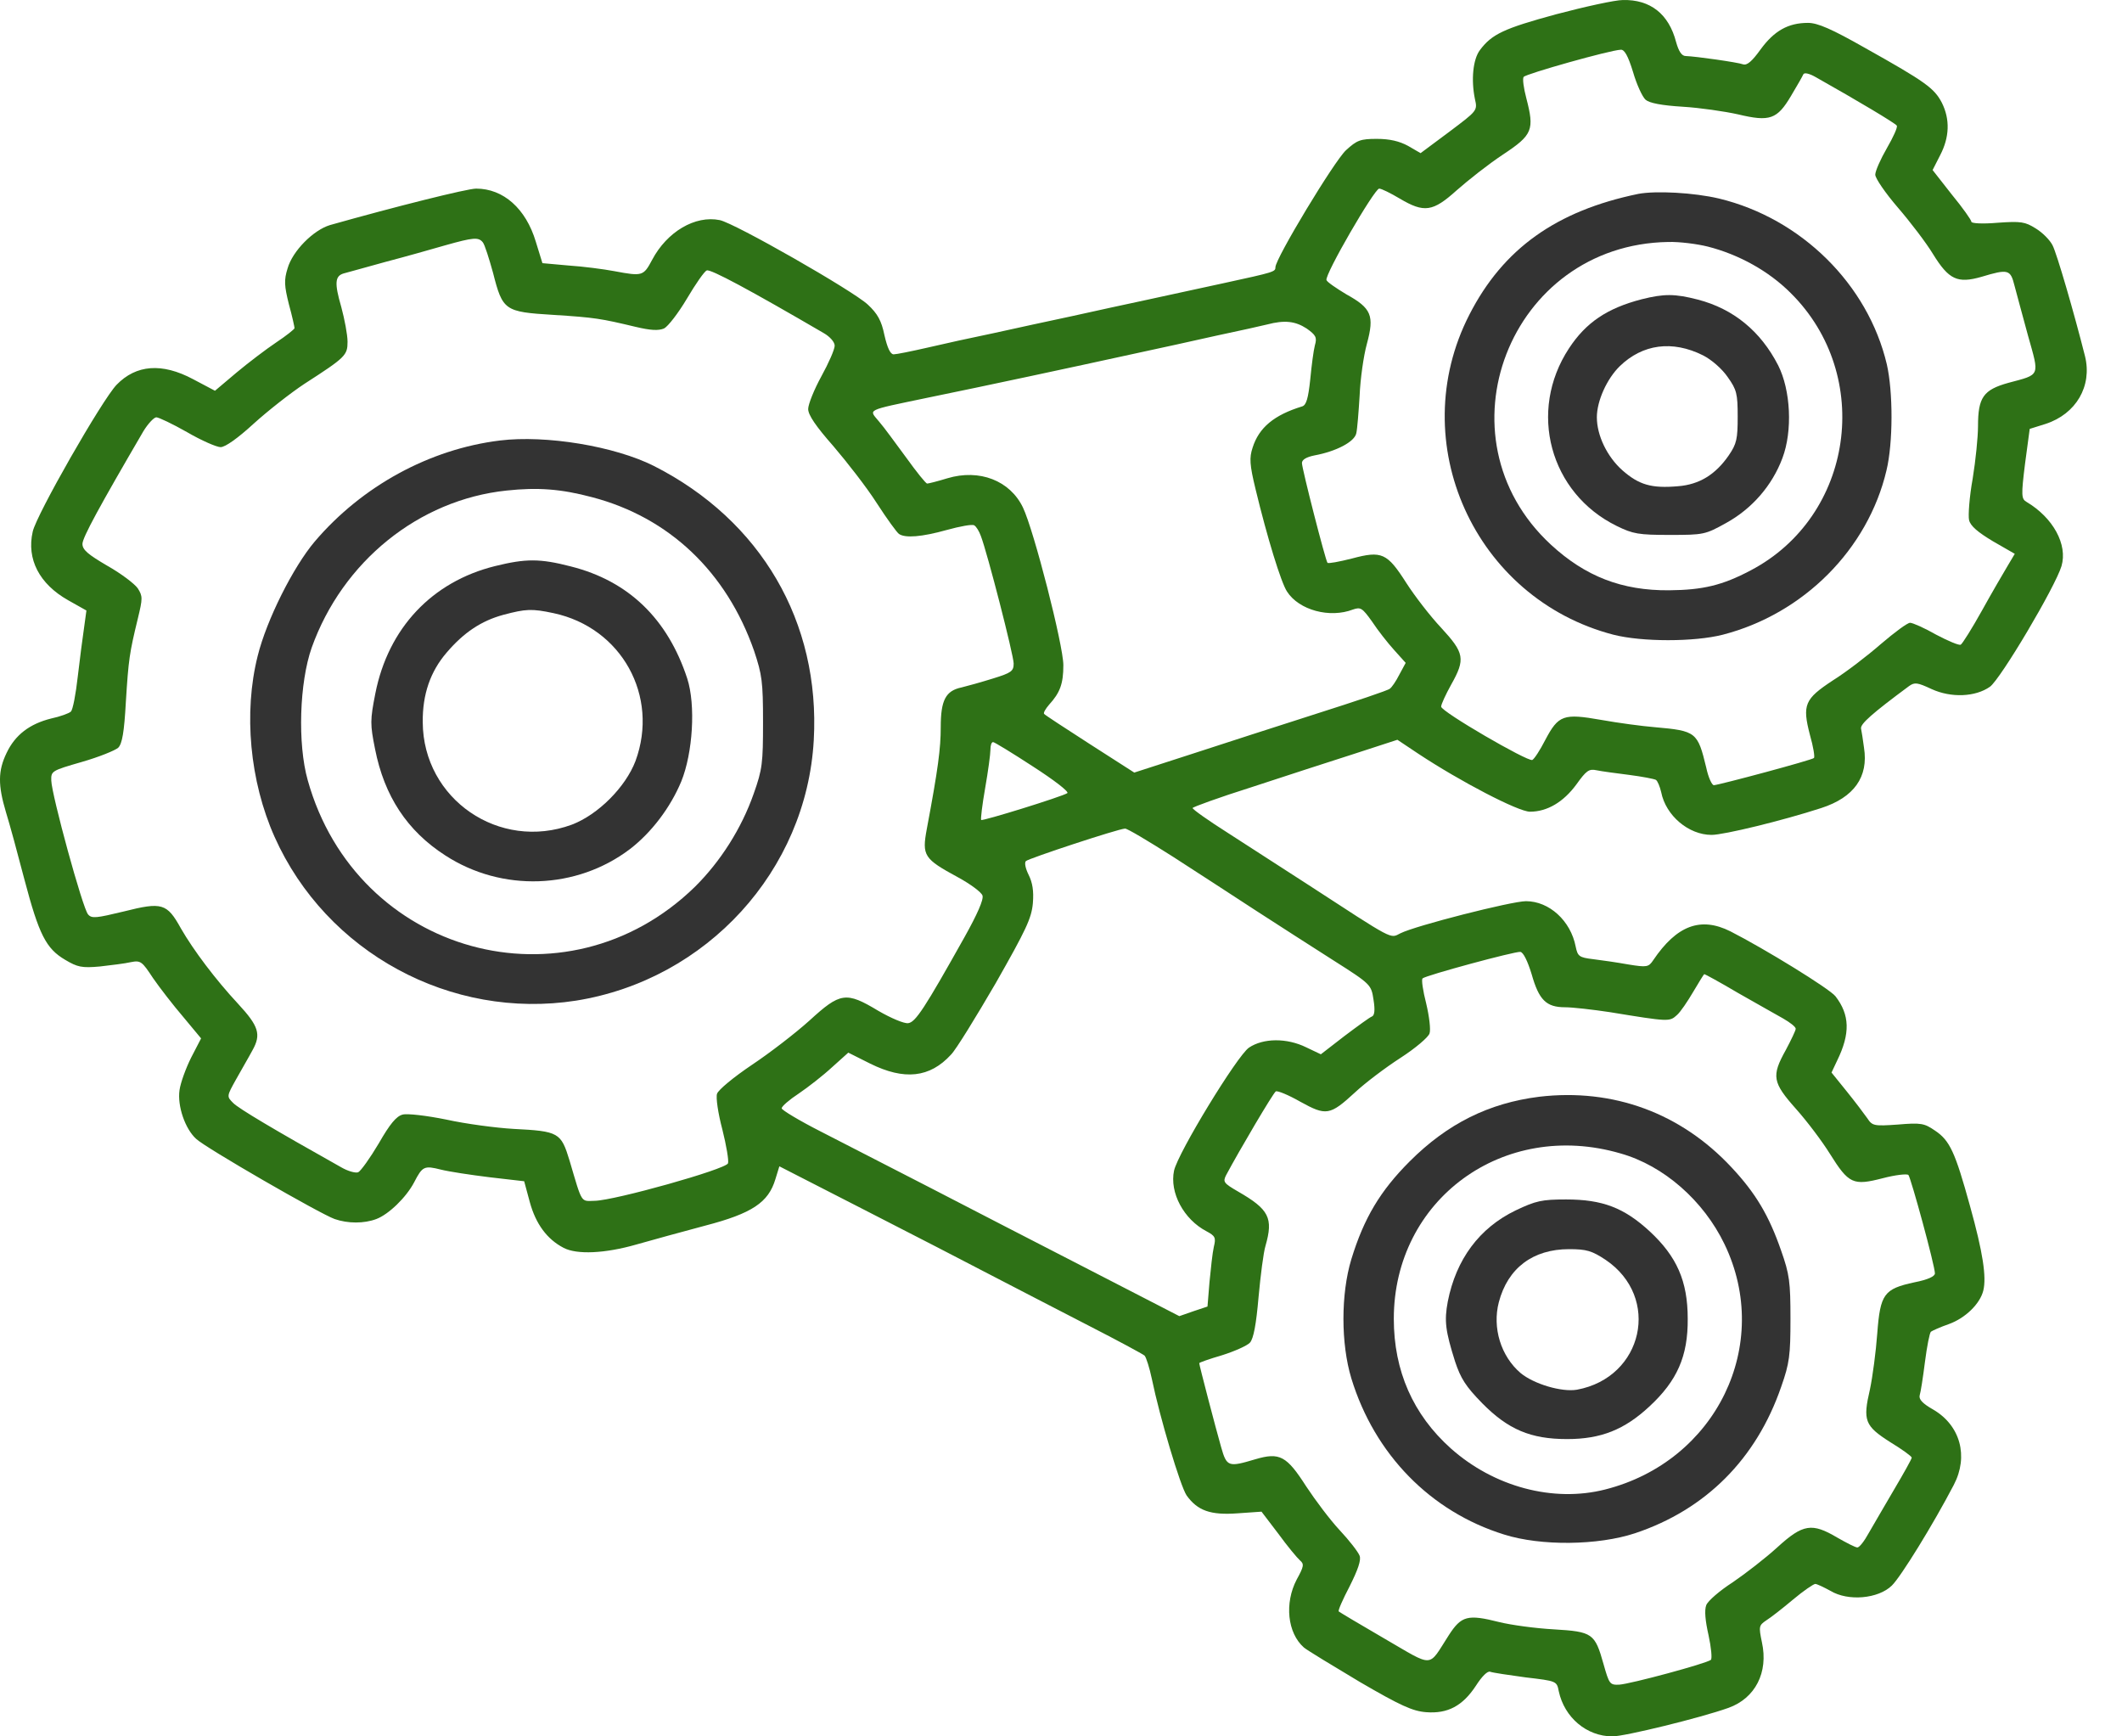
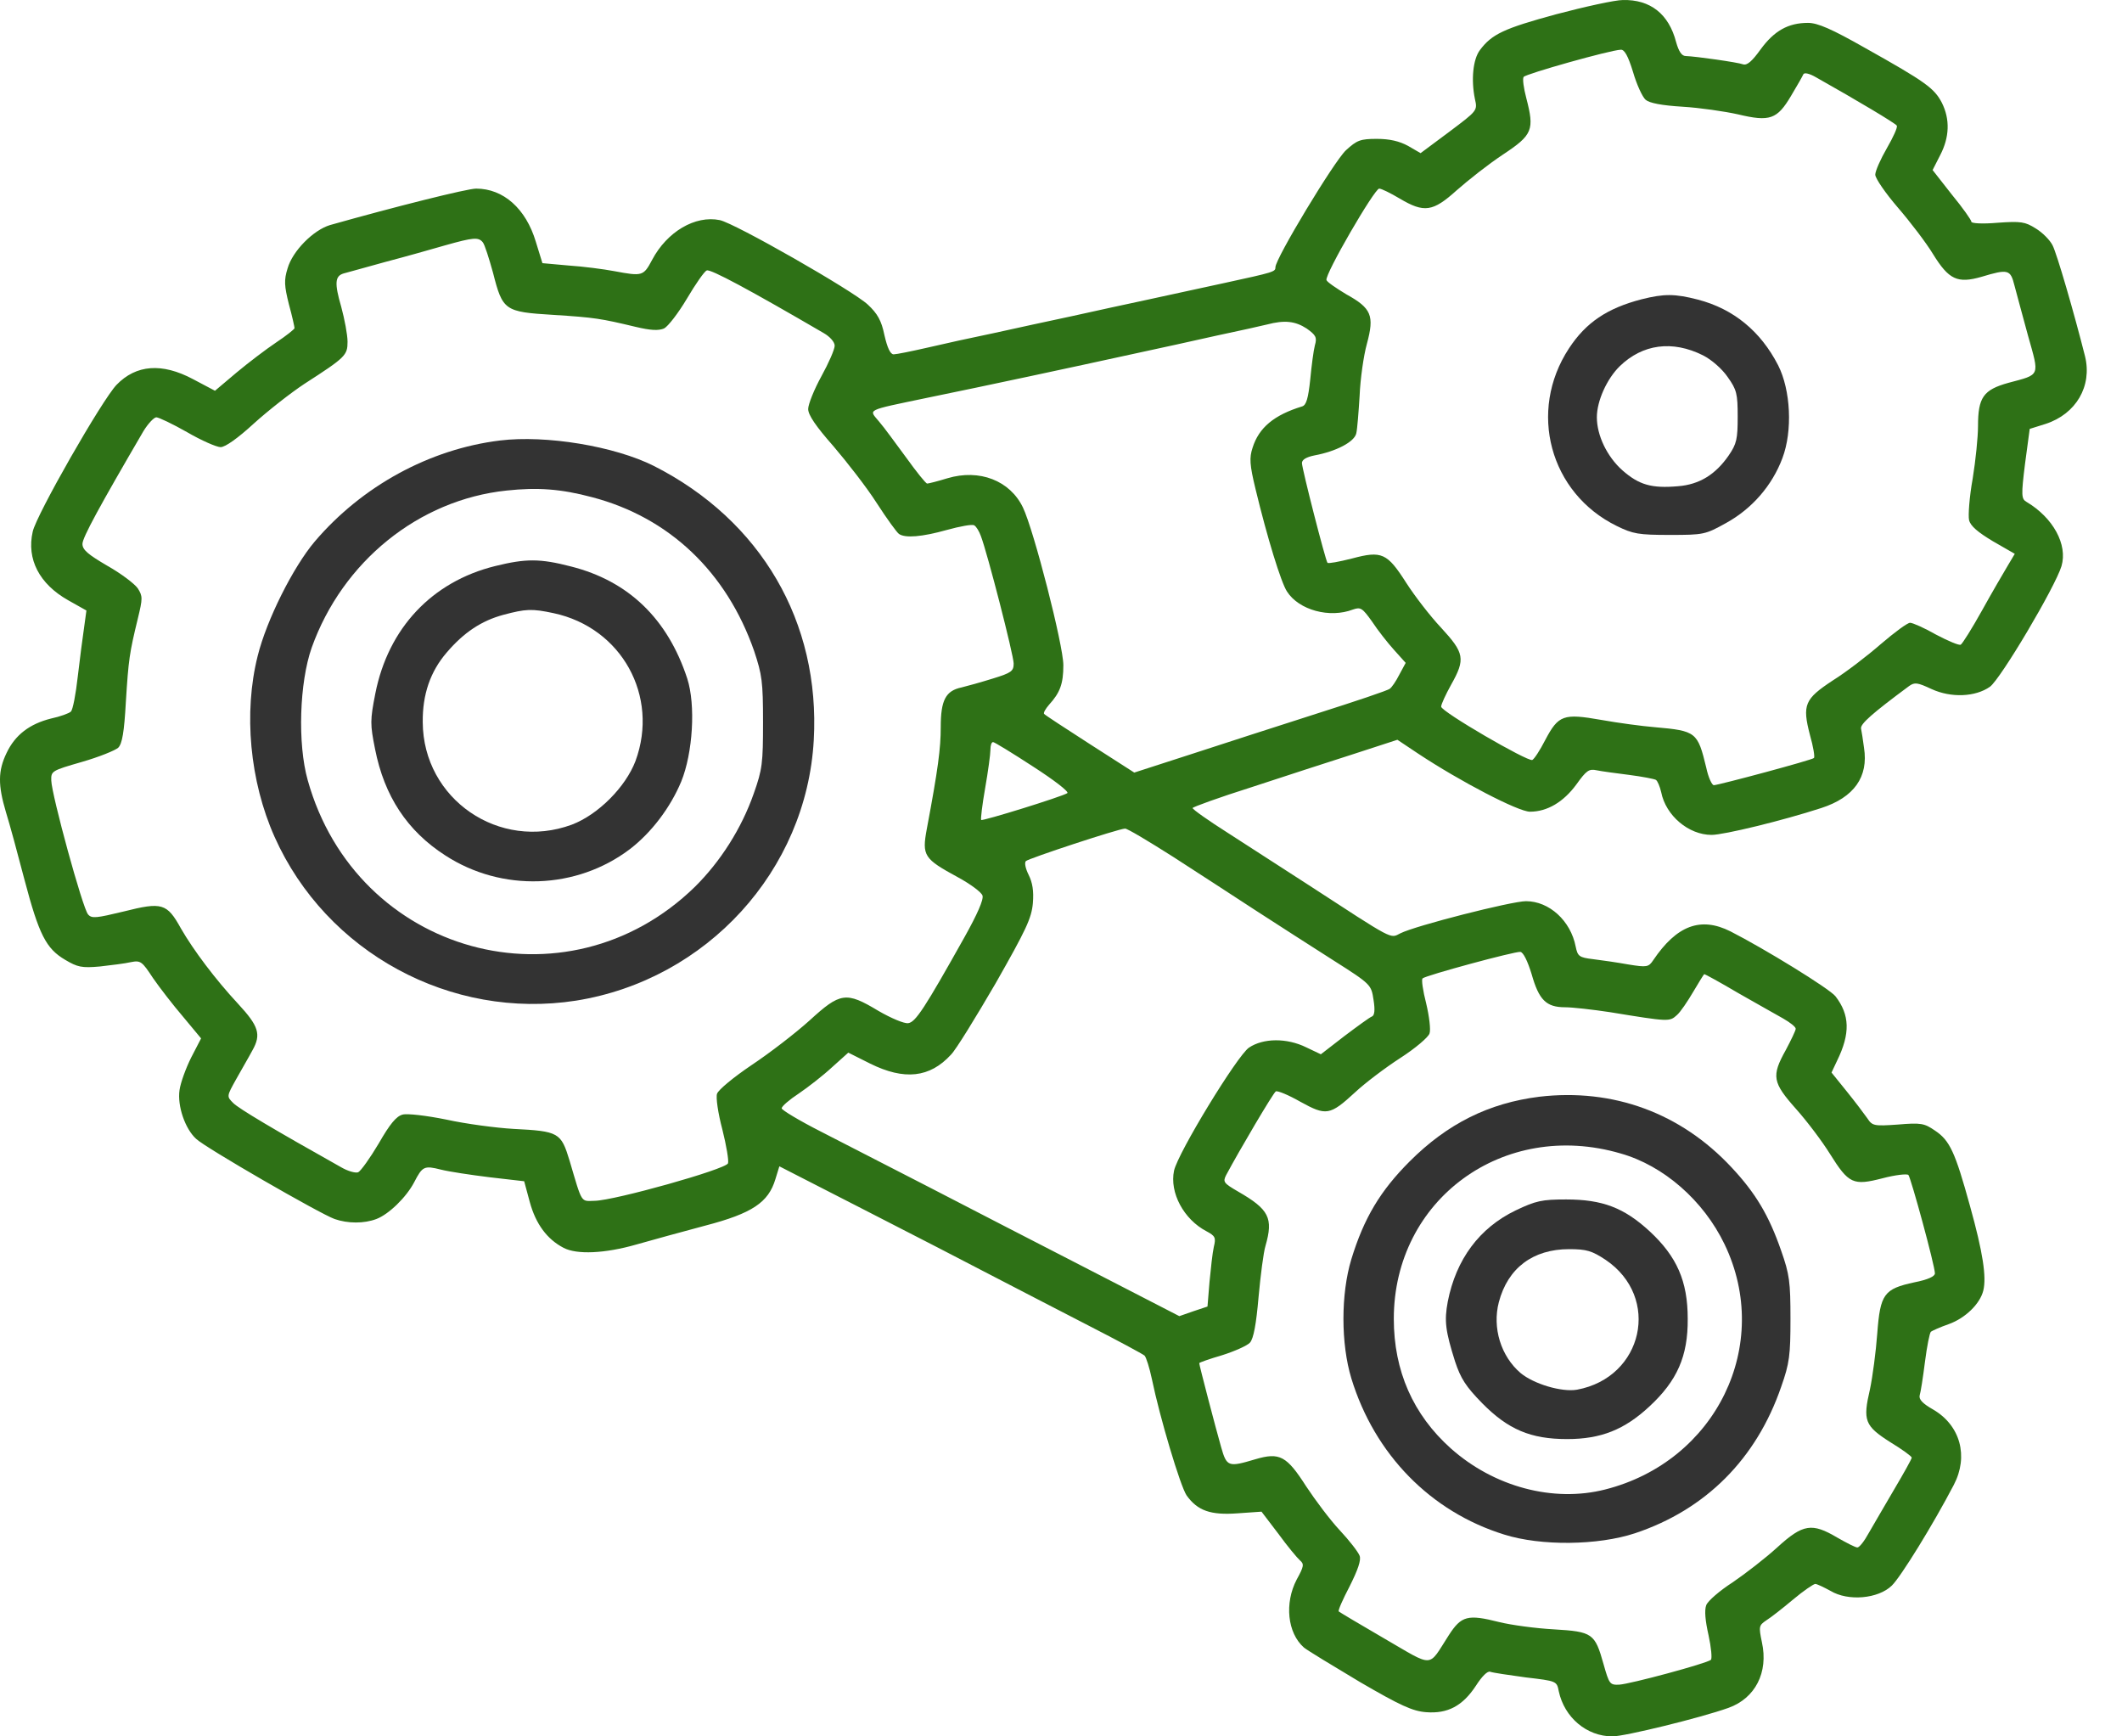
<svg xmlns="http://www.w3.org/2000/svg" width="55" height="45" viewBox="0 0 55 45" fill="none">
  <g id="icon">
    <path id="Vector" d="M40.333 0.37C38.976 0.739 38.667 0.885 38.358 1.298C38.177 1.538 38.126 2.071 38.229 2.569C38.298 2.869 38.289 2.869 37.559 3.419L36.82 3.969L36.494 3.78C36.271 3.66 36.022 3.599 35.687 3.599C35.257 3.599 35.171 3.634 34.888 3.892C34.587 4.166 33.058 6.7 33.058 6.924C33.058 7.044 33.032 7.052 31.727 7.336C31.16 7.456 30.275 7.654 29.751 7.765C29.236 7.877 28.343 8.066 27.776 8.195C27.209 8.315 26.298 8.513 25.757 8.633C25.216 8.744 24.434 8.916 24.031 9.011C23.619 9.105 23.232 9.183 23.163 9.183C23.077 9.183 23 9.019 22.923 8.684C22.846 8.306 22.742 8.126 22.493 7.894C22.107 7.533 19.04 5.781 18.654 5.704C18.018 5.575 17.288 6.005 16.902 6.735C16.678 7.155 16.653 7.164 15.922 7.027C15.648 6.975 15.115 6.906 14.737 6.881L14.059 6.82L13.887 6.262C13.629 5.403 13.045 4.888 12.341 4.888C12.109 4.888 10.228 5.36 8.553 5.833C8.123 5.962 7.582 6.503 7.453 6.958C7.359 7.259 7.368 7.405 7.488 7.886C7.574 8.195 7.634 8.478 7.634 8.504C7.634 8.53 7.419 8.702 7.161 8.873C6.904 9.045 6.44 9.397 6.131 9.655L5.572 10.127L5.005 9.827C4.198 9.397 3.528 9.449 3.021 9.973C2.643 10.368 0.943 13.34 0.848 13.778C0.685 14.491 1.02 15.135 1.767 15.556L2.24 15.822L2.18 16.26C2.145 16.501 2.068 17.076 2.016 17.531C1.965 17.987 1.888 18.399 1.836 18.442C1.793 18.485 1.561 18.571 1.321 18.622C0.771 18.76 0.393 19.043 0.17 19.515C-0.054 19.979 -0.054 20.349 0.153 21.044C0.247 21.345 0.462 22.135 0.634 22.797C1.011 24.222 1.192 24.583 1.69 24.875C2.008 25.064 2.119 25.09 2.592 25.047C2.884 25.013 3.245 24.97 3.391 24.935C3.648 24.884 3.683 24.918 3.966 25.348C4.138 25.597 4.49 26.052 4.748 26.353L5.212 26.911L4.954 27.409C4.817 27.684 4.679 28.062 4.653 28.251C4.593 28.663 4.799 29.256 5.083 29.514C5.323 29.745 8.304 31.463 8.673 31.592C9.017 31.712 9.438 31.712 9.755 31.592C10.073 31.472 10.528 31.034 10.735 30.639C10.949 30.226 10.992 30.201 11.43 30.312C11.636 30.364 12.203 30.45 12.693 30.51L13.586 30.613L13.732 31.154C13.887 31.721 14.179 32.116 14.608 32.339C14.952 32.52 15.682 32.485 16.489 32.254C16.884 32.142 17.692 31.919 18.276 31.764C19.496 31.446 19.916 31.163 20.097 30.561L20.2 30.226L22.399 31.352C23.61 31.97 25.105 32.743 25.714 33.061C26.333 33.379 27.449 33.963 28.205 34.349C28.961 34.736 29.614 35.088 29.665 35.131C29.708 35.174 29.794 35.449 29.854 35.732C30.061 36.737 30.593 38.515 30.756 38.756C31.04 39.151 31.375 39.271 32.079 39.219L32.697 39.176L33.136 39.752C33.367 40.07 33.625 40.379 33.694 40.439C33.806 40.534 33.797 40.594 33.608 40.937C33.29 41.547 33.367 42.32 33.797 42.698C33.891 42.775 34.544 43.17 35.248 43.591C36.296 44.201 36.614 44.347 36.966 44.373C37.525 44.416 37.911 44.21 38.255 43.686C38.409 43.445 38.555 43.299 38.624 43.325C38.693 43.351 39.105 43.411 39.543 43.471C40.35 43.566 40.35 43.566 40.402 43.832C40.548 44.51 41.124 45 41.794 45C42.111 45 44.078 44.519 44.8 44.261C45.495 44.012 45.839 43.342 45.667 42.561C45.581 42.148 45.59 42.123 45.779 41.994C45.891 41.925 46.2 41.684 46.475 41.453C46.741 41.229 47.007 41.049 47.05 41.049C47.093 41.049 47.273 41.135 47.445 41.229C47.901 41.504 48.682 41.435 49.034 41.092C49.266 40.868 50.108 39.503 50.641 38.481C51.027 37.742 50.812 36.943 50.108 36.531C49.833 36.376 49.73 36.265 49.756 36.162C49.782 36.084 49.842 35.698 49.893 35.294C49.945 34.89 50.014 34.538 50.048 34.512C50.082 34.487 50.288 34.392 50.512 34.315C50.941 34.16 51.319 33.791 51.405 33.447C51.491 33.095 51.396 32.46 51.061 31.257C50.675 29.857 50.538 29.556 50.151 29.299C49.876 29.11 49.79 29.093 49.189 29.144C48.571 29.187 48.528 29.178 48.399 28.981C48.321 28.869 48.081 28.552 47.866 28.285L47.471 27.796L47.617 27.486C47.961 26.782 47.944 26.301 47.574 25.82C47.419 25.622 45.727 24.583 44.851 24.137C44.078 23.75 43.46 23.982 42.85 24.884C42.73 25.064 42.687 25.073 42.206 24.995C41.922 24.944 41.51 24.884 41.295 24.858C40.926 24.815 40.892 24.781 40.84 24.532C40.711 23.862 40.153 23.355 39.552 23.355C39.182 23.355 36.683 23.991 36.296 24.188C36.022 24.326 36.159 24.394 33.874 22.908C33.264 22.513 32.345 21.921 31.838 21.594C31.323 21.268 30.911 20.976 30.911 20.941C30.911 20.916 31.598 20.666 32.44 20.4C33.273 20.125 34.467 19.739 35.085 19.541L36.219 19.172L36.76 19.533C37.851 20.254 39.354 21.036 39.655 21.036C40.101 21.036 40.522 20.787 40.857 20.331C41.115 19.971 41.184 19.919 41.381 19.962C41.502 19.988 41.879 20.039 42.223 20.082C42.558 20.125 42.876 20.186 42.919 20.211C42.962 20.237 43.022 20.383 43.056 20.529C43.176 21.139 43.769 21.637 44.362 21.637C44.679 21.637 46.2 21.268 47.205 20.941C48.055 20.666 48.433 20.134 48.313 19.378C48.287 19.18 48.253 18.957 48.236 18.88C48.218 18.76 48.519 18.493 49.481 17.78C49.627 17.677 49.696 17.686 50.065 17.858C50.572 18.09 51.199 18.064 51.577 17.798C51.852 17.6 53.269 15.212 53.432 14.671C53.595 14.113 53.217 13.417 52.522 13.005C52.393 12.928 52.384 12.842 52.487 12.017L52.608 11.115L53.02 10.986C53.81 10.729 54.231 10.007 54.042 9.234C53.758 8.109 53.312 6.571 53.2 6.357C53.131 6.219 52.934 6.022 52.762 5.919C52.487 5.747 52.384 5.73 51.774 5.773C51.388 5.807 51.096 5.79 51.096 5.747C51.096 5.704 50.872 5.386 50.589 5.042L50.091 4.407L50.288 4.02C50.529 3.557 50.546 3.093 50.331 2.663C50.134 2.285 49.91 2.122 48.347 1.246C47.471 0.748 47.11 0.593 46.861 0.593C46.346 0.593 45.985 0.799 45.633 1.28C45.41 1.59 45.281 1.701 45.178 1.667C45.04 1.615 43.958 1.461 43.692 1.452C43.589 1.452 43.511 1.332 43.443 1.091C43.254 0.361 42.773 -0.017 42.06 0.001C41.862 0.001 41.081 0.172 40.333 0.37ZM42.326 1.864C42.421 2.191 42.567 2.509 42.653 2.586C42.755 2.672 43.065 2.732 43.614 2.766C44.053 2.792 44.705 2.887 45.049 2.964C45.873 3.161 46.062 3.093 46.423 2.483C46.578 2.225 46.724 1.968 46.741 1.925C46.767 1.873 46.904 1.907 47.067 2.002C48.15 2.612 49.129 3.196 49.163 3.256C49.189 3.299 49.069 3.557 48.906 3.84C48.742 4.123 48.605 4.433 48.605 4.527C48.605 4.622 48.871 5.008 49.189 5.377C49.515 5.755 49.928 6.297 50.099 6.58C50.512 7.25 50.735 7.353 51.362 7.173C52.049 6.966 52.109 6.984 52.212 7.396C52.264 7.602 52.427 8.186 52.565 8.702C52.865 9.767 52.891 9.698 52.058 9.921C51.405 10.102 51.268 10.299 51.268 11.046C51.268 11.321 51.207 11.931 51.13 12.403C51.044 12.876 51.01 13.366 51.036 13.477C51.07 13.632 51.268 13.795 51.654 14.027L52.221 14.353L52.032 14.671C51.929 14.843 51.628 15.358 51.371 15.822C51.113 16.286 50.864 16.681 50.821 16.707C50.778 16.733 50.495 16.612 50.185 16.449C49.885 16.277 49.575 16.14 49.507 16.14C49.438 16.14 49.103 16.389 48.751 16.69C48.407 16.99 47.849 17.42 47.505 17.634C46.775 18.115 46.707 18.262 46.913 19.052C46.999 19.352 47.042 19.619 47.016 19.644C46.973 19.696 44.568 20.34 44.422 20.349C44.37 20.349 44.276 20.142 44.224 19.893C44.001 18.974 43.967 18.94 42.893 18.846C42.567 18.82 41.931 18.734 41.502 18.657C40.522 18.485 40.394 18.528 40.05 19.18C39.913 19.447 39.767 19.67 39.715 19.696C39.586 19.739 37.353 18.442 37.353 18.313C37.353 18.253 37.473 17.995 37.611 17.746C37.989 17.076 37.954 16.922 37.353 16.269C37.069 15.968 36.666 15.444 36.451 15.109C35.953 14.328 35.815 14.267 35.042 14.474C34.707 14.559 34.424 14.611 34.407 14.585C34.355 14.525 33.745 12.146 33.745 12C33.745 11.914 33.857 11.845 34.072 11.802C34.63 11.699 35.111 11.45 35.154 11.227C35.18 11.115 35.214 10.677 35.24 10.256C35.257 9.827 35.343 9.217 35.429 8.908C35.626 8.178 35.549 7.989 34.896 7.628C34.639 7.473 34.398 7.31 34.381 7.259C34.329 7.121 35.626 4.888 35.747 4.888C35.807 4.888 36.047 5.008 36.279 5.146C36.915 5.523 37.138 5.489 37.757 4.931C38.049 4.673 38.581 4.252 38.959 4.003C39.724 3.496 39.775 3.368 39.56 2.543C39.492 2.285 39.457 2.036 39.492 1.993C39.543 1.916 41.733 1.298 42.008 1.289C42.103 1.28 42.197 1.444 42.326 1.864ZM12.513 6.279C12.564 6.339 12.676 6.7 12.779 7.07C13.028 8.049 13.079 8.083 14.334 8.16C15.424 8.229 15.57 8.255 16.472 8.47C16.867 8.564 17.065 8.573 17.211 8.513C17.314 8.461 17.58 8.117 17.804 7.74C18.027 7.362 18.259 7.027 18.319 7.009C18.413 6.966 19.436 7.516 21.351 8.633C21.514 8.727 21.634 8.865 21.634 8.959C21.634 9.054 21.48 9.406 21.291 9.749C21.102 10.093 20.947 10.479 20.947 10.6C20.947 10.754 21.145 11.046 21.6 11.562C21.952 11.974 22.468 12.635 22.725 13.039C22.991 13.451 23.249 13.804 23.301 13.838C23.464 13.95 23.893 13.915 24.538 13.735C24.881 13.64 25.208 13.58 25.25 13.615C25.302 13.64 25.379 13.769 25.422 13.889C25.594 14.336 26.273 16.982 26.273 17.196C26.273 17.394 26.212 17.437 25.74 17.583C25.439 17.677 25.07 17.78 24.924 17.815C24.512 17.901 24.383 18.141 24.383 18.846C24.383 19.395 24.314 19.928 24.022 21.482C23.893 22.178 23.945 22.256 24.83 22.736C25.147 22.908 25.439 23.123 25.465 23.209C25.5 23.312 25.328 23.698 25.001 24.283C23.962 26.138 23.73 26.49 23.541 26.516C23.438 26.533 23.095 26.387 22.768 26.198C21.926 25.691 21.78 25.717 20.982 26.447C20.621 26.773 19.951 27.289 19.487 27.598C19.015 27.916 18.62 28.242 18.585 28.345C18.551 28.44 18.611 28.852 18.723 29.273C18.826 29.685 18.894 30.08 18.869 30.149C18.808 30.304 15.931 31.111 15.416 31.12C15.046 31.128 15.098 31.214 14.763 30.08C14.54 29.35 14.488 29.316 13.303 29.256C12.856 29.23 12.075 29.127 11.568 29.015C11.061 28.912 10.554 28.852 10.434 28.886C10.271 28.929 10.107 29.127 9.816 29.634C9.592 30.012 9.352 30.347 9.283 30.381C9.206 30.407 9.008 30.347 8.845 30.252C7.084 29.264 6.191 28.732 6.045 28.586C5.873 28.414 5.873 28.414 6.122 27.967C6.26 27.718 6.457 27.383 6.543 27.22C6.775 26.808 6.706 26.593 6.174 26.018C5.59 25.391 5.014 24.626 4.688 24.059C4.327 23.407 4.198 23.372 3.21 23.621C2.497 23.793 2.377 23.81 2.283 23.698C2.145 23.552 1.338 20.598 1.329 20.228C1.321 19.979 1.346 19.971 2.119 19.747C2.566 19.619 2.987 19.447 3.064 19.378C3.167 19.275 3.219 18.974 3.262 18.193C3.331 17.085 3.356 16.922 3.571 16.037C3.7 15.504 3.7 15.453 3.571 15.247C3.485 15.126 3.133 14.86 2.781 14.662C2.283 14.37 2.137 14.25 2.137 14.096C2.137 13.932 2.583 13.117 3.717 11.175C3.837 10.978 3.992 10.815 4.052 10.815C4.112 10.815 4.473 10.986 4.851 11.201C5.22 11.416 5.615 11.588 5.718 11.588C5.839 11.588 6.165 11.356 6.577 10.978C6.947 10.643 7.539 10.179 7.891 9.947C8.957 9.26 9.008 9.208 9.008 8.856C9.008 8.676 8.931 8.272 8.845 7.954C8.665 7.336 8.682 7.155 8.905 7.087C8.991 7.061 9.481 6.932 9.996 6.786C10.52 6.649 11.216 6.451 11.542 6.357C12.272 6.151 12.401 6.142 12.513 6.279ZM33.866 8.513C34.106 8.684 34.141 8.744 34.08 8.951C34.046 9.079 33.994 9.475 33.96 9.835C33.908 10.325 33.857 10.497 33.754 10.531C33.024 10.754 32.629 11.081 32.465 11.605C32.38 11.862 32.388 12.043 32.543 12.678C32.843 13.924 33.204 15.101 33.359 15.332C33.668 15.813 34.467 16.028 35.068 15.796C35.266 15.728 35.309 15.753 35.566 16.114C35.712 16.337 35.97 16.664 36.133 16.844L36.434 17.179L36.271 17.48C36.185 17.652 36.073 17.815 36.022 17.849C35.979 17.892 35.128 18.176 34.132 18.493C33.144 18.811 31.667 19.284 30.859 19.55L29.399 20.022L28.248 19.284C27.621 18.88 27.08 18.528 27.063 18.502C27.037 18.476 27.097 18.373 27.192 18.262C27.475 17.952 27.561 17.72 27.561 17.239C27.561 16.724 26.797 13.743 26.513 13.151C26.178 12.455 25.388 12.146 24.555 12.395C24.306 12.472 24.065 12.532 24.031 12.532C23.997 12.532 23.756 12.232 23.49 11.862C23.223 11.502 22.914 11.072 22.785 10.926C22.519 10.6 22.399 10.651 24.039 10.308C25.551 9.999 27.793 9.518 29.365 9.174C30 9.037 30.988 8.822 31.555 8.693C32.122 8.573 32.706 8.444 32.843 8.409C33.299 8.289 33.574 8.324 33.866 8.513ZM26.779 19.868C27.312 20.211 27.716 20.52 27.664 20.555C27.518 20.649 25.465 21.285 25.431 21.25C25.414 21.233 25.457 20.864 25.534 20.426C25.611 19.988 25.671 19.541 25.671 19.43C25.671 19.318 25.697 19.232 25.74 19.232C25.774 19.232 26.238 19.515 26.779 19.868ZM30.404 22.204C31.04 22.616 32.01 23.243 32.56 23.604C33.118 23.965 34.012 24.54 34.553 24.884C35.541 25.511 35.541 25.519 35.601 25.915C35.644 26.181 35.626 26.318 35.558 26.344C35.506 26.361 35.188 26.593 34.845 26.851L34.235 27.323L33.857 27.143C33.35 26.894 32.74 26.902 32.371 27.151C32.062 27.366 30.533 29.874 30.43 30.338C30.31 30.905 30.679 31.601 31.272 31.91C31.495 32.03 31.521 32.073 31.461 32.314C31.426 32.468 31.383 32.872 31.349 33.224L31.297 33.86L30.937 33.98L30.567 34.109L28.231 32.906C26.943 32.245 25.079 31.283 24.082 30.767C23.095 30.261 21.823 29.608 21.274 29.325C20.715 29.041 20.26 28.766 20.26 28.723C20.26 28.672 20.458 28.5 20.707 28.337C20.947 28.174 21.334 27.873 21.566 27.658L21.987 27.28L22.553 27.564C23.438 28.002 24.099 27.933 24.649 27.332C24.778 27.203 25.294 26.361 25.809 25.477C26.59 24.102 26.736 23.802 26.771 23.407C26.797 23.089 26.762 22.874 26.659 22.668C26.582 22.513 26.547 22.359 26.59 22.316C26.659 22.247 28.978 21.482 29.159 21.474C29.21 21.465 29.768 21.8 30.404 22.204ZM39.698 25.245C39.887 25.915 40.076 26.104 40.565 26.104C40.754 26.104 41.287 26.164 41.733 26.232C43.254 26.481 43.271 26.481 43.46 26.31C43.554 26.232 43.743 25.949 43.889 25.7C44.035 25.451 44.164 25.245 44.173 25.245C44.19 25.245 44.585 25.459 45.049 25.734C45.521 26 46.045 26.301 46.217 26.395C46.397 26.499 46.543 26.61 46.543 26.662C46.543 26.705 46.423 26.954 46.286 27.212C45.908 27.89 45.942 28.053 46.552 28.74C46.836 29.058 47.231 29.582 47.428 29.9C47.918 30.682 48.029 30.733 48.794 30.536C49.12 30.45 49.421 30.415 49.464 30.45C49.532 30.536 50.151 32.803 50.151 33.001C50.151 33.078 49.971 33.164 49.618 33.233C48.828 33.404 48.734 33.533 48.656 34.564C48.622 35.028 48.536 35.681 48.467 36.007C48.279 36.814 48.33 36.952 48.991 37.373C49.301 37.562 49.55 37.742 49.55 37.776C49.55 37.811 49.343 38.18 49.094 38.601C48.845 39.03 48.545 39.537 48.433 39.735C48.321 39.941 48.193 40.104 48.141 40.104C48.09 40.104 47.858 39.984 47.617 39.846C46.964 39.46 46.732 39.494 46.071 40.096C45.762 40.379 45.238 40.783 44.911 41.006C44.577 41.221 44.267 41.487 44.224 41.599C44.173 41.736 44.199 42.002 44.284 42.38C44.353 42.698 44.379 42.981 44.345 43.016C44.233 43.11 42.257 43.643 41.965 43.66C41.725 43.669 41.708 43.643 41.562 43.127C41.338 42.329 41.278 42.286 40.273 42.226C39.801 42.2 39.165 42.114 38.856 42.037C38.04 41.831 37.877 41.873 37.55 42.38C37.001 43.231 37.19 43.222 35.884 42.466C35.248 42.097 34.716 41.779 34.699 41.762C34.673 41.745 34.802 41.453 34.982 41.109C35.197 40.68 35.283 40.431 35.24 40.319C35.206 40.224 34.974 39.924 34.724 39.657C34.475 39.391 34.089 38.876 33.857 38.524C33.35 37.733 33.17 37.63 32.534 37.819C31.838 38.026 31.796 38.017 31.65 37.502C31.512 37.02 31.083 35.38 31.083 35.328C31.083 35.311 31.349 35.217 31.675 35.122C32.002 35.019 32.328 34.873 32.397 34.796C32.491 34.693 32.56 34.315 32.62 33.619C32.672 33.052 32.749 32.451 32.8 32.288C33.007 31.566 32.895 31.343 32.088 30.879C31.718 30.664 31.692 30.63 31.778 30.458C32.122 29.814 32.998 28.328 33.067 28.285C33.11 28.259 33.402 28.38 33.702 28.552C34.372 28.921 34.467 28.912 35.12 28.311C35.377 28.07 35.91 27.667 36.296 27.418C36.683 27.169 37.026 26.877 37.052 26.782C37.087 26.688 37.044 26.335 36.966 26.009C36.88 25.674 36.837 25.382 36.872 25.356C36.949 25.279 39.268 24.652 39.406 24.669C39.483 24.678 39.595 24.91 39.698 25.245Z" fill="#2E7116" />
-     <path id="Vector_2" d="M42.462 5.025C40.341 5.463 38.958 6.443 38.082 8.16C36.39 11.467 38.219 15.513 41.818 16.449C42.557 16.638 43.914 16.638 44.653 16.449C46.748 15.908 48.415 14.233 48.896 12.189C49.068 11.476 49.068 10.153 48.904 9.44C48.415 7.37 46.688 5.661 44.558 5.146C43.905 4.991 42.918 4.939 42.462 5.025ZM44.266 6.391C45.074 6.597 45.847 7.027 46.413 7.594C48.569 9.732 48.045 13.383 45.374 14.783C44.644 15.169 44.137 15.29 43.261 15.298C42.033 15.307 41.088 14.937 40.195 14.113C37.189 11.33 39.121 6.339 43.236 6.271C43.528 6.262 43.991 6.322 44.266 6.391Z" fill="#333333" />
    <path id="Vector_3" d="M42.549 7.756C41.655 7.988 41.106 8.358 40.667 9.027C39.594 10.659 40.169 12.781 41.904 13.631C42.325 13.838 42.471 13.863 43.279 13.863C44.155 13.863 44.198 13.855 44.739 13.554C45.409 13.185 45.933 12.584 46.199 11.871C46.465 11.166 46.414 10.11 46.087 9.466C45.632 8.581 44.928 8.005 44.009 7.765C43.407 7.61 43.133 7.61 42.549 7.756ZM44.138 9.208C44.361 9.32 44.636 9.56 44.782 9.775C45.014 10.101 45.039 10.204 45.039 10.797C45.039 11.372 45.014 11.501 44.807 11.802C44.464 12.3 44.043 12.558 43.493 12.601C42.806 12.661 42.48 12.566 42.05 12.188C41.655 11.836 41.389 11.287 41.389 10.814C41.389 10.393 41.647 9.818 41.982 9.491C42.574 8.916 43.347 8.813 44.138 9.208Z" fill="#333333" />
    <path id="Vector_4" d="M12.957 11.416C11.137 11.639 9.384 12.593 8.156 14.036C7.598 14.697 6.911 16.063 6.679 16.999C6.309 18.468 6.473 20.246 7.117 21.689C8.457 24.686 11.686 26.439 14.933 25.932C18.317 25.391 20.903 22.565 21.092 19.181C21.263 16.123 19.726 13.486 16.951 12.077C15.929 11.562 14.151 11.27 12.957 11.416ZM15.345 12.885C17.347 13.409 18.833 14.826 19.546 16.87C19.752 17.488 19.777 17.669 19.777 18.717C19.777 19.773 19.76 19.936 19.537 20.564C19.219 21.474 18.669 22.333 18.008 22.986C14.675 26.232 9.238 24.738 7.976 20.22C7.709 19.275 7.761 17.686 8.079 16.784C8.878 14.551 10.853 12.953 13.129 12.713C13.937 12.627 14.538 12.67 15.345 12.885Z" fill="#333333" />
    <path id="Vector_5" d="M12.83 14.671C11.198 15.075 10.064 16.277 9.729 17.969C9.592 18.665 9.592 18.768 9.721 19.412C9.961 20.632 10.554 21.534 11.541 22.169C13.01 23.123 14.943 23.054 16.326 22.006C16.884 21.577 17.374 20.933 17.657 20.254C17.958 19.515 18.035 18.27 17.812 17.583C17.305 16.037 16.291 15.057 14.797 14.68C13.998 14.473 13.629 14.473 12.83 14.671ZM14.35 15.891C16.111 16.268 17.09 18.038 16.472 19.721C16.214 20.4 15.501 21.113 14.823 21.371C12.942 22.066 10.966 20.709 10.957 18.716C10.949 17.995 11.155 17.402 11.576 16.913C12.023 16.389 12.478 16.088 13.045 15.934C13.629 15.779 13.783 15.77 14.35 15.891Z" fill="#333333" />
    <path id="Vector_6" d="M39.897 28.423C38.591 28.586 37.517 29.119 36.538 30.098C35.774 30.862 35.353 31.566 35.026 32.632C34.752 33.533 34.752 34.822 35.026 35.724C35.628 37.691 37.079 39.177 38.986 39.769C39.94 40.07 41.417 40.053 42.379 39.735C44.208 39.125 45.523 37.811 46.167 35.938C46.382 35.329 46.407 35.122 46.407 34.178C46.407 33.224 46.382 33.027 46.167 32.417C45.849 31.498 45.505 30.922 44.878 30.252C43.564 28.844 41.812 28.199 39.897 28.423ZM42.001 29.892C43.126 30.209 44.157 31.12 44.698 32.245C45.952 34.848 44.483 37.871 41.606 38.601C40.257 38.945 38.72 38.532 37.603 37.536C36.624 36.66 36.126 35.526 36.126 34.178C36.126 31.085 38.969 29.007 42.001 29.892Z" fill="#333333" />
    <path id="Vector_7" d="M39.286 31.368C38.341 31.823 37.74 32.639 37.525 33.73C37.43 34.237 37.465 34.495 37.714 35.285C37.86 35.723 37.989 35.929 38.418 36.367C39.088 37.046 39.672 37.295 40.617 37.295C41.493 37.295 42.103 37.054 42.756 36.445C43.469 35.783 43.752 35.148 43.744 34.177C43.744 33.198 43.46 32.562 42.756 31.909C42.094 31.3 41.536 31.085 40.591 31.085C39.964 31.085 39.81 31.119 39.286 31.368ZM41.613 32.648C43.056 33.619 42.593 35.697 40.875 36.015C40.48 36.084 39.758 35.869 39.415 35.586C38.899 35.148 38.676 34.409 38.848 33.748C39.08 32.863 39.732 32.373 40.669 32.373C41.124 32.373 41.261 32.416 41.613 32.648Z" fill="#333333" />
  </g>
</svg>